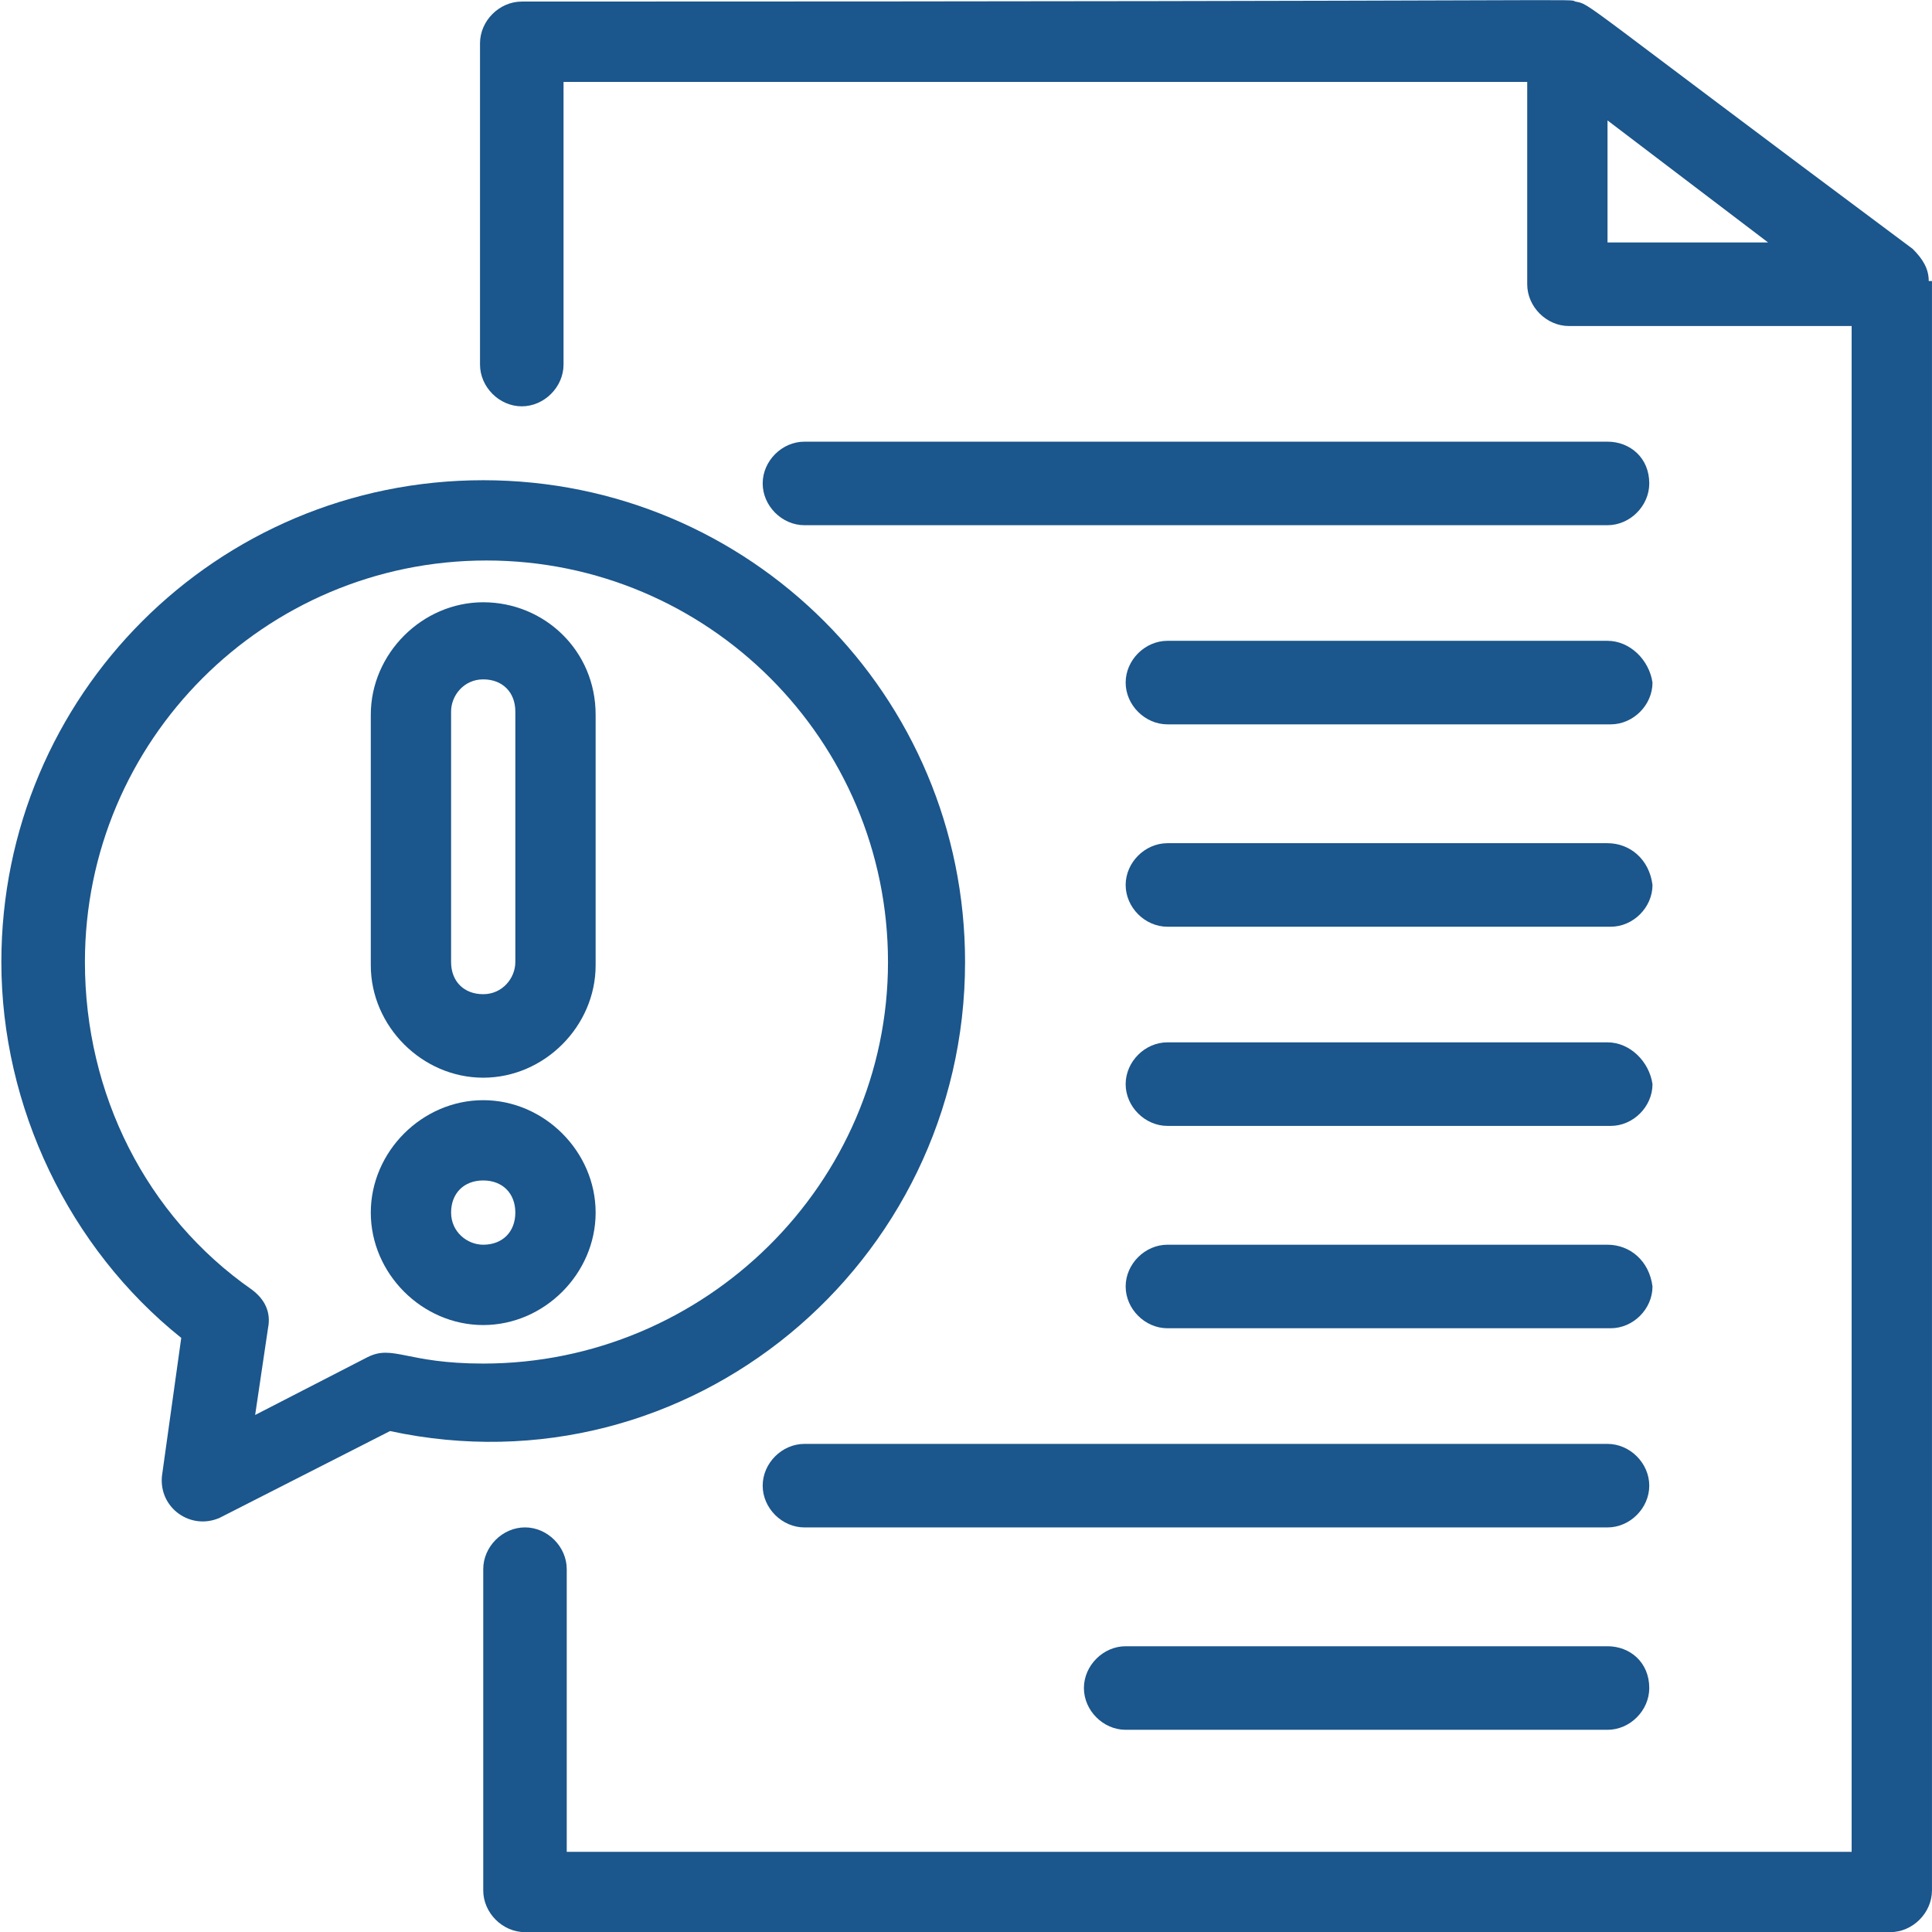
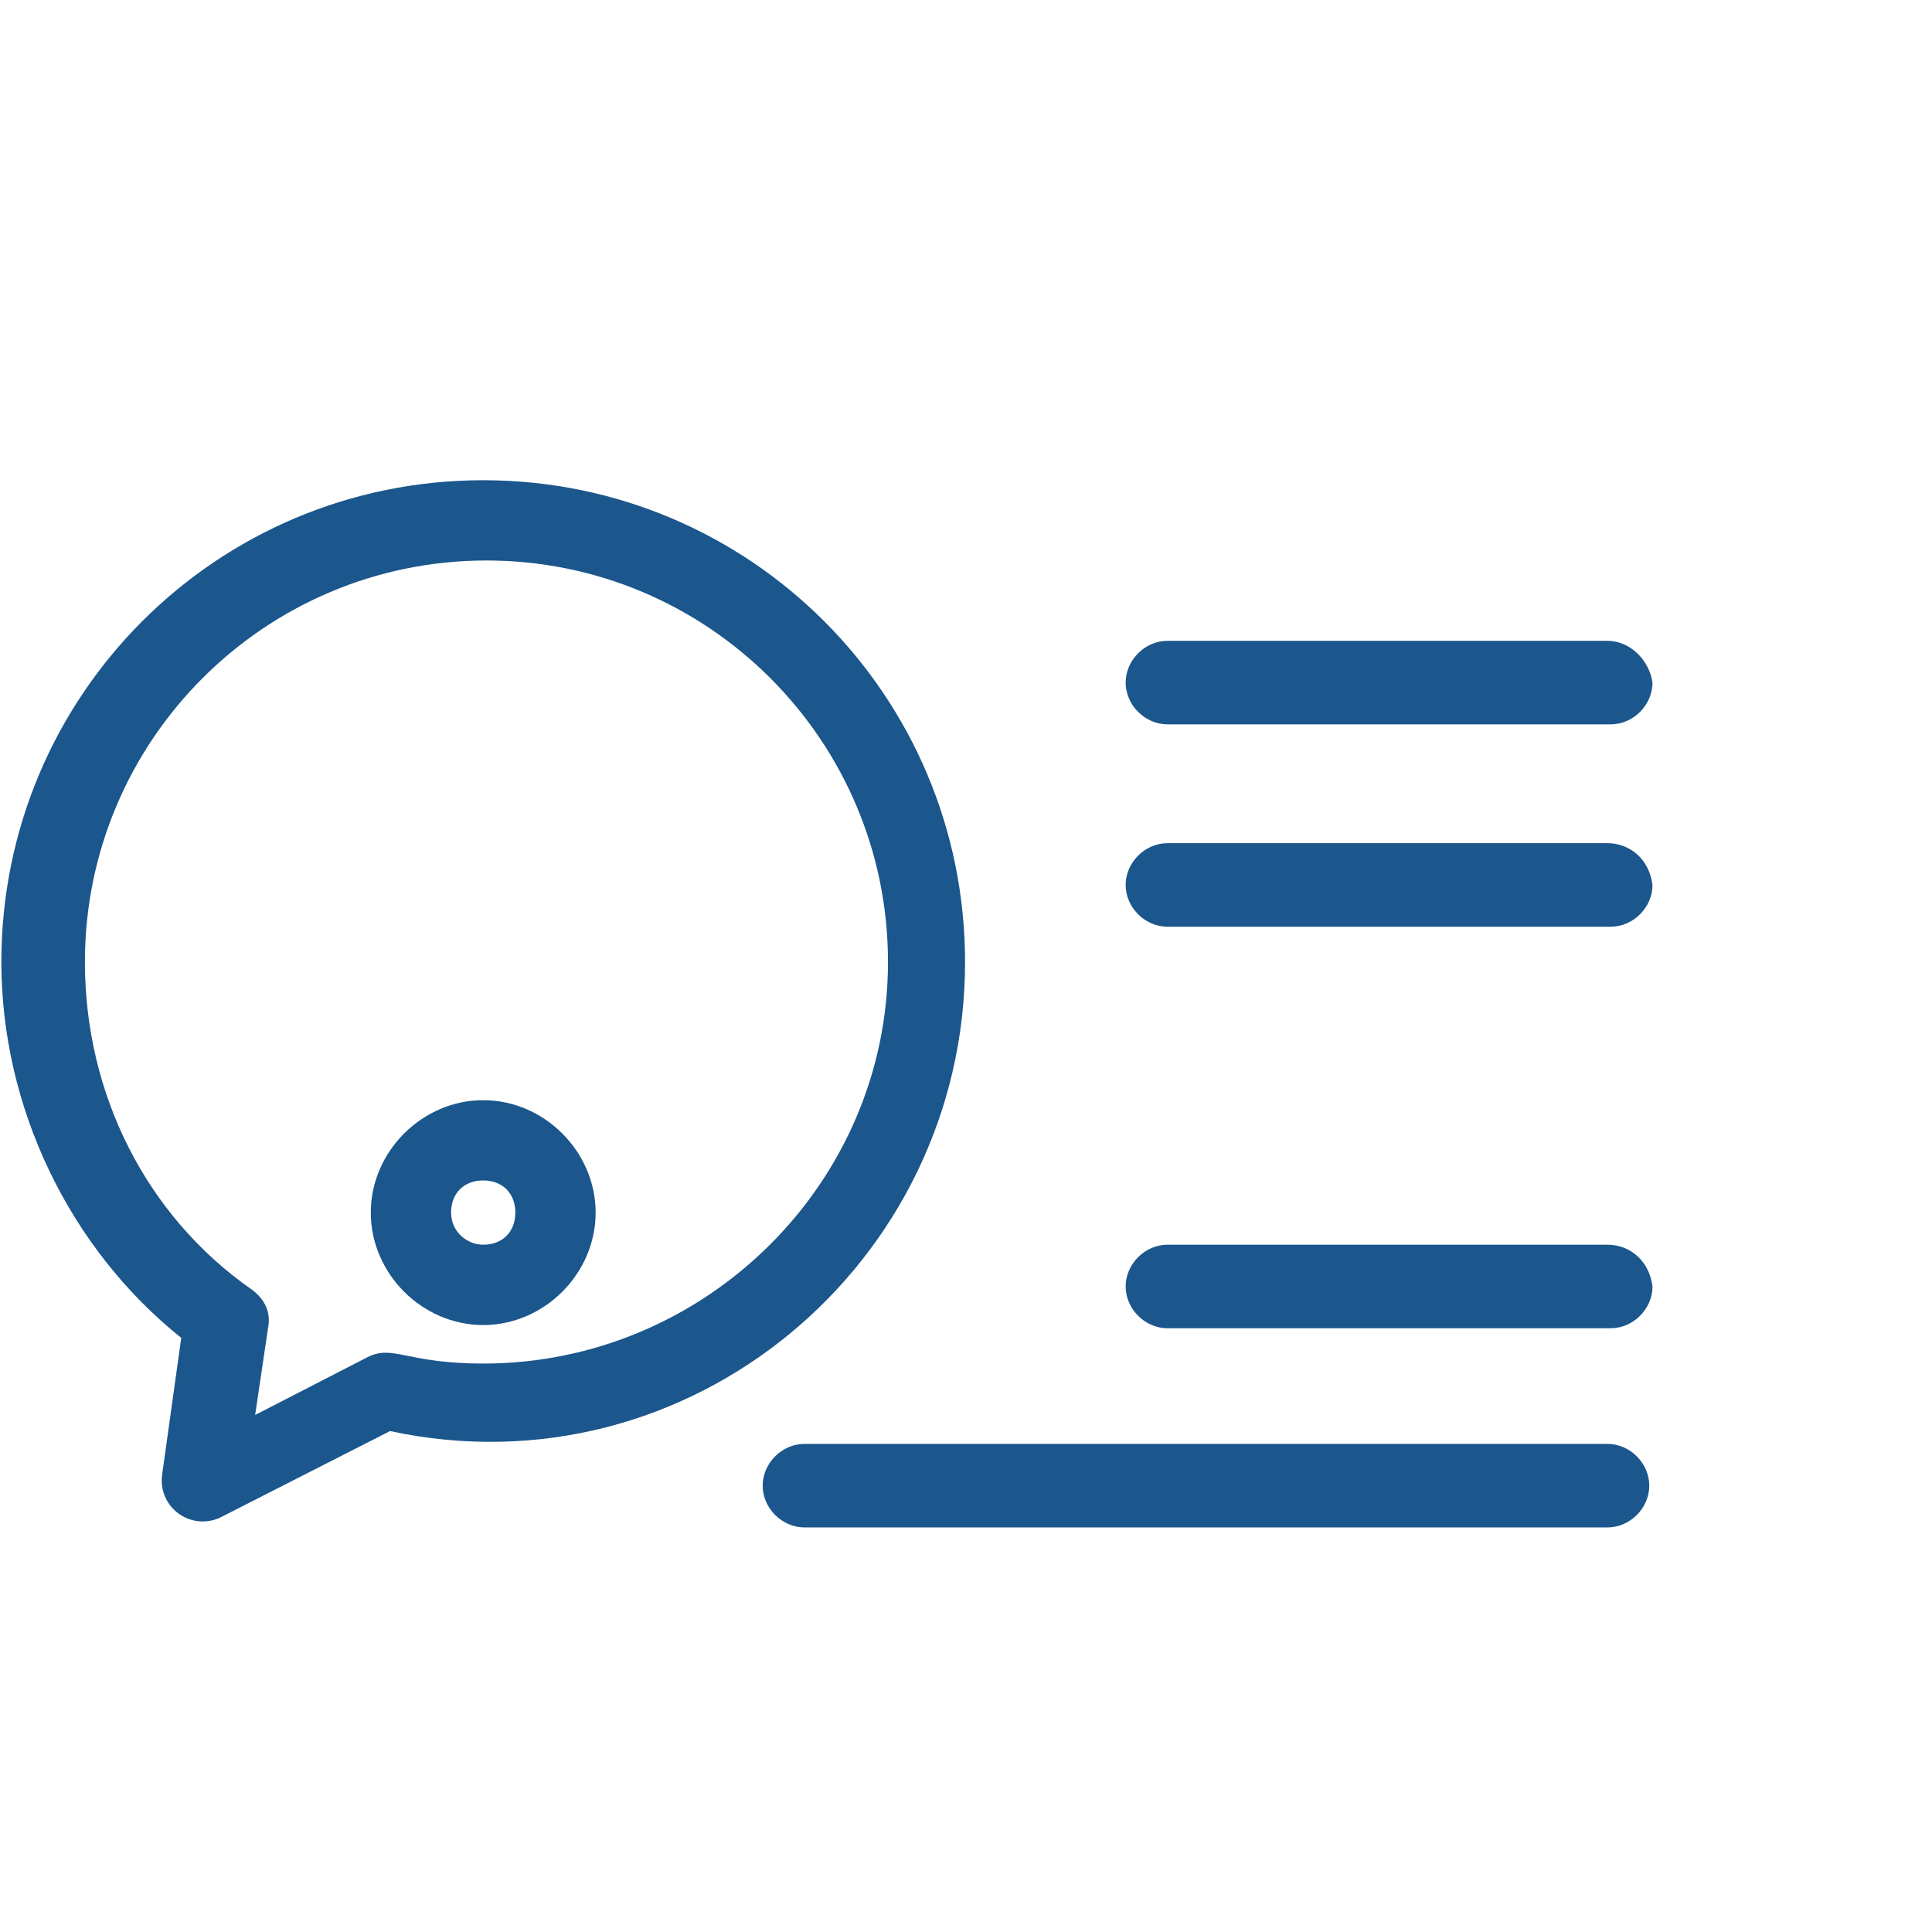
<svg xmlns="http://www.w3.org/2000/svg" version="1.1" id="Layer_1" x="0px" y="0px" width="64px" height="64px" viewBox="0 0 64 64" style="enable-background:new 0 0 64 64;" xml:space="preserve">
  <style type="text/css"> .st0{fill:#1B568C;} </style>
  <g>
    <g id="_x32_73_x2C__Communication_x2C__Contact_x2C__Document_x2C__Faq_x2C__File">
      <g>
-         <path class="st0" d="M63.892,9.31c0-0.426-0.213-0.745-0.532-1.065C52.08-0.161,52.719,0.159,52.187,0.052 c-0.32-0.107,2.022,0-34.903,0c-0.745,0-1.383,0.638-1.383,1.383v10.641c0,0.744,0.638,1.384,1.383,1.384 c0.745,0,1.384-0.639,1.384-1.384V2.713h31.923v6.703c0,0.745,0.638,1.384,1.383,1.384h9.364v50.545H18.774v-9.364 c0-0.745-0.638-1.384-1.383-1.384c-0.745,0-1.383,0.638-1.383,1.384v10.641c0,0.744,0.638,1.383,1.383,1.383h45.225 c0.744,0,1.383-0.638,1.383-1.383V9.31H63.892z M53.251,3.989l5.32,4.043h-5.32V3.989z" />
-         <path class="st0" d="M53.251,54.534H37.289c-0.744,0-1.383,0.639-1.383,1.384c0,0.745,0.639,1.384,1.383,1.384h15.962 c0.745,0,1.383-0.638,1.383-1.384C54.634,55.066,53.996,54.534,53.251,54.534z" />
        <path class="st0" d="M53.251,47.831H26.648c-0.745,0-1.383,0.638-1.383,1.384c0,0.744,0.638,1.383,1.383,1.383h26.603 c0.745,0,1.383-0.638,1.383-1.383C54.634,48.469,53.996,47.831,53.251,47.831z" />
        <path class="st0" d="M53.251,41.233H38.673c-0.745,0-1.384,0.638-1.384,1.383c0,0.745,0.639,1.384,1.384,1.384h14.684 c0.745,0,1.384-0.638,1.384-1.384C54.634,41.766,53.996,41.233,53.251,41.233z" />
-         <path class="st0" d="M53.251,34.529H38.673c-0.745,0-1.384,0.638-1.384,1.384c0,0.744,0.639,1.384,1.384,1.384h14.684 c0.745,0,1.384-0.639,1.384-1.384C54.634,35.167,53.996,34.529,53.251,34.529z" />
        <path class="st0" d="M53.251,27.932H38.673c-0.745,0-1.384,0.638-1.384,1.384c0,0.744,0.639,1.383,1.384,1.383h14.684 c0.745,0,1.384-0.638,1.384-1.383C54.634,28.464,53.996,27.932,53.251,27.932z" />
        <path class="st0" d="M53.251,21.228H38.673c-0.745,0-1.384,0.638-1.384,1.383c0,0.745,0.639,1.384,1.384,1.384h14.684 c0.745,0,1.384-0.638,1.384-1.384C54.634,21.866,53.996,21.228,53.251,21.228z" />
-         <path class="st0" d="M53.251,14.631H26.648c-0.745,0-1.383,0.638-1.383,1.383c0,0.745,0.638,1.384,1.383,1.384h26.603 c0.745,0,1.383-0.638,1.383-1.384C54.634,15.162,53.996,14.631,53.251,14.631z" />
        <path class="st0" d="M31.969,31.869c0-8.831-7.13-15.961-15.962-15.961c-8.832,0-15.962,7.13-15.962,15.961 c0,4.788,2.235,9.471,5.959,12.45l-0.639,4.575c-0.106,1.064,0.958,1.81,1.915,1.384l5.64-2.872 C22.817,49.534,31.969,41.872,31.969,31.869z M12.176,44.957l-3.724,1.916L8.878,44c0.107-0.532-0.106-0.957-0.532-1.277 c-3.511-2.447-5.533-6.491-5.533-10.855c0-7.342,5.959-13.301,13.302-13.301c7.342,0,13.301,5.959,13.301,13.301 c0,7.343-6.066,13.302-13.408,13.302C13.453,45.17,13.028,44.532,12.176,44.957z" />
-         <path class="st0" d="M16.007,19.951c-2.022,0-3.724,1.703-3.724,3.725v8.3c0,2.021,1.702,3.724,3.724,3.724 c2.022,0,3.724-1.703,3.724-3.724v-8.3C19.732,21.547,18.029,19.951,16.007,19.951z M17.071,31.869 c0,0.532-0.426,1.065-1.064,1.065c-0.639,0-1.064-0.425-1.064-1.065v-8.299c0-0.532,0.425-1.065,1.064-1.065 c0.638,0,1.064,0.425,1.064,1.065V31.869z" />
        <path class="st0" d="M16.007,36.445c-2.022,0-3.724,1.702-3.724,3.724s1.702,3.725,3.724,3.725c2.022,0,3.724-1.703,3.724-3.725 S18.029,36.445,16.007,36.445z M16.007,41.233c-0.532,0-1.064-0.426-1.064-1.065s0.425-1.064,1.064-1.064 c0.638,0,1.064,0.425,1.064,1.064S16.646,41.233,16.007,41.233z" />
      </g>
    </g>
  </g>
</svg>